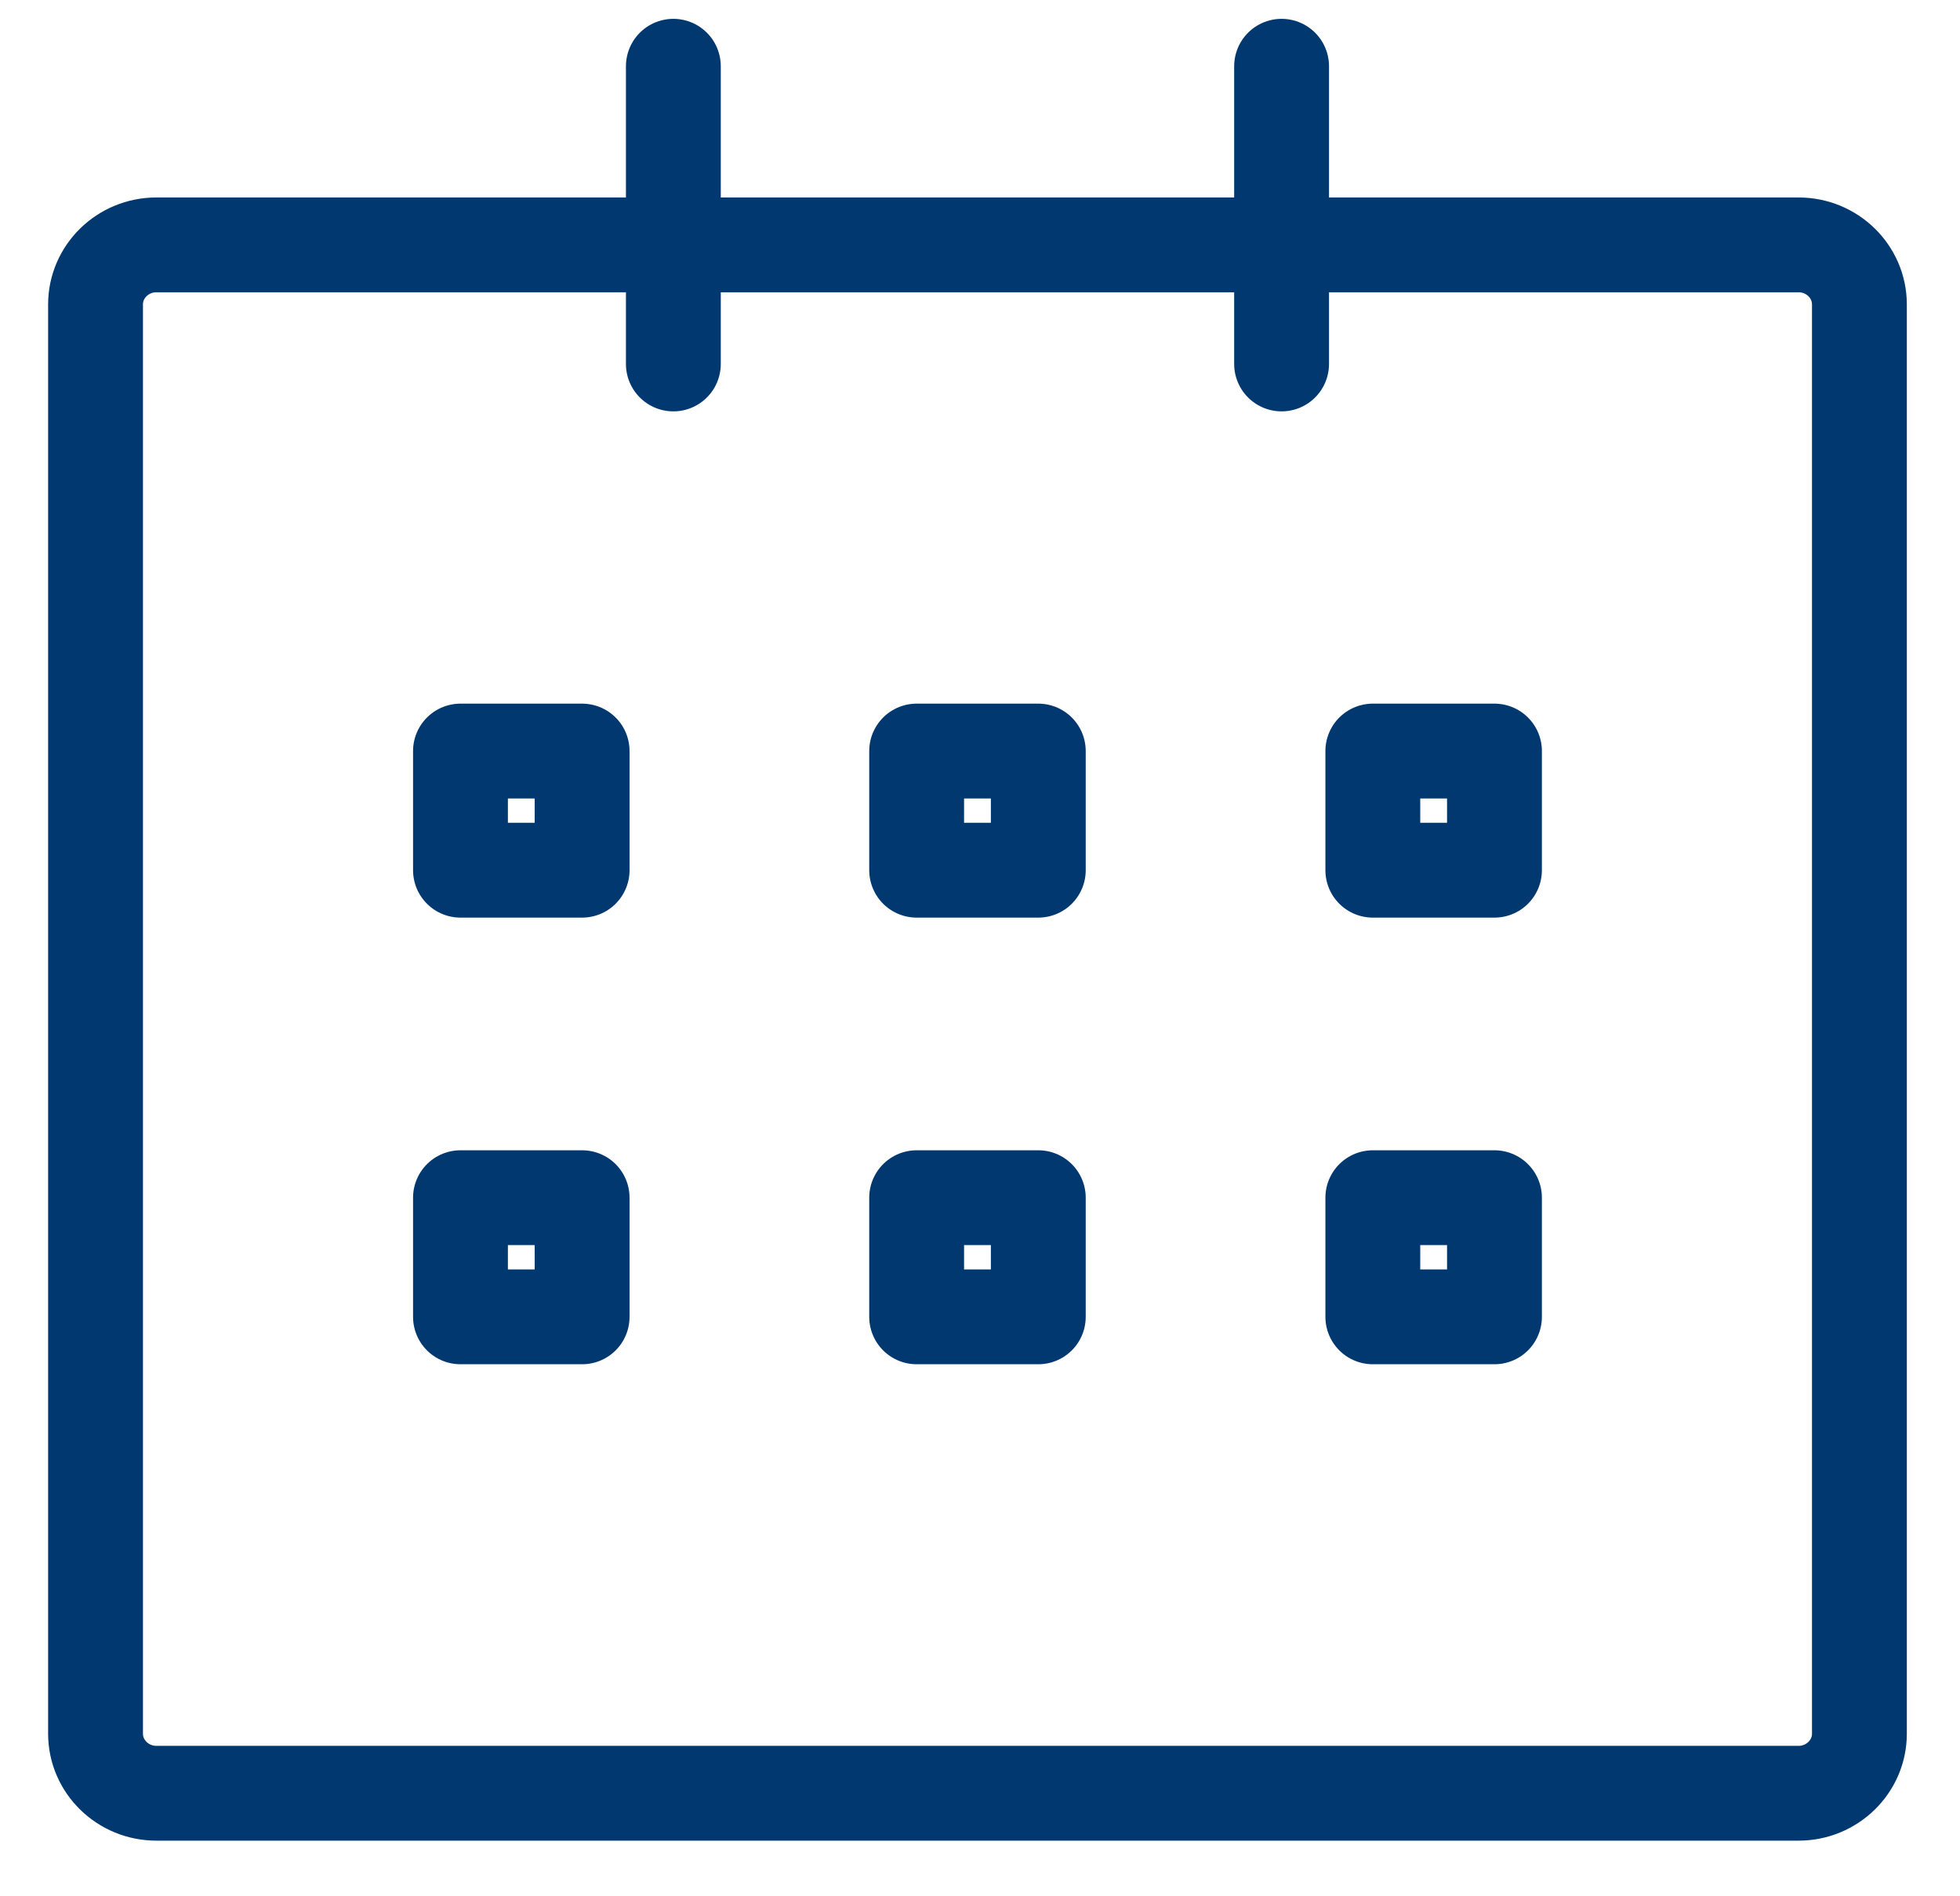
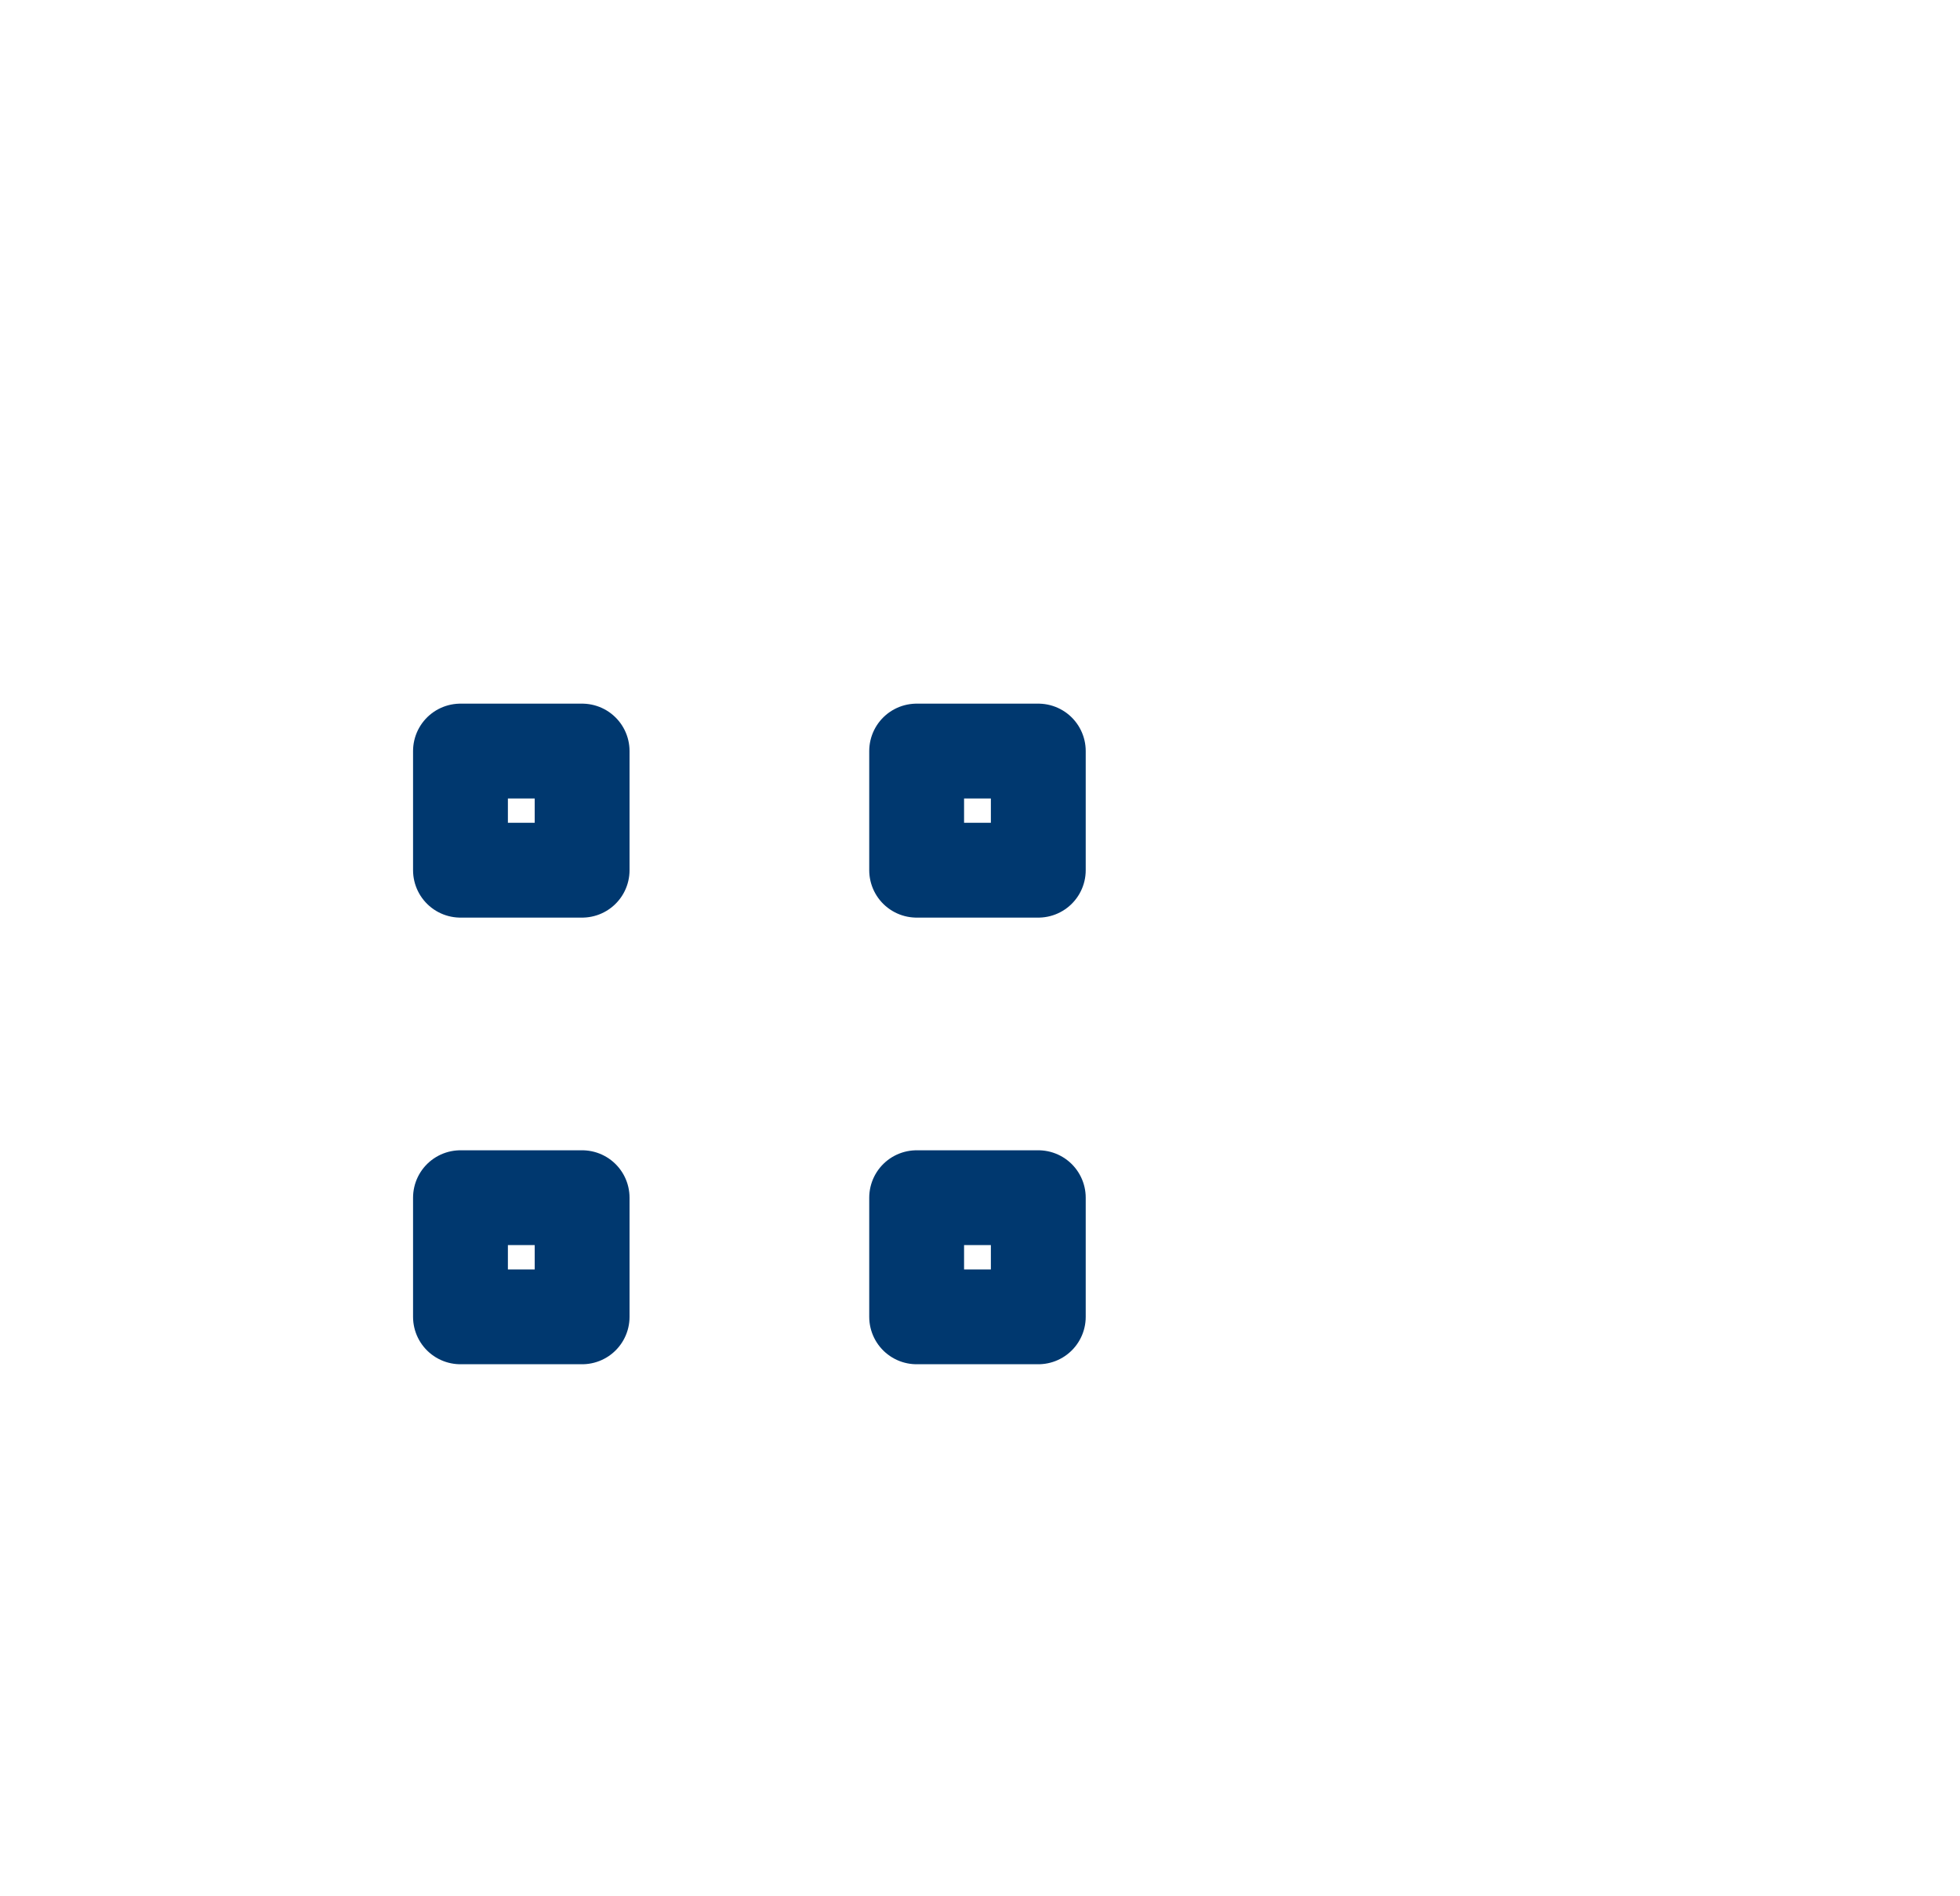
<svg xmlns="http://www.w3.org/2000/svg" width="31" height="30" viewBox="0 0 31 30" fill="none">
-   <path d="M29.409 27.428C29.409 27.947 28.977 28.37 28.447 28.37H2.473C1.943 28.37 1.511 27.947 1.511 27.428V4.816C1.511 4.297 1.943 3.874 2.473 3.874H28.447C28.977 3.874 29.409 4.297 29.409 4.816V27.428Z" stroke="#00386F" stroke-width="1.5" stroke-miterlimit="10" stroke-linecap="round" stroke-linejoin="round" />
-   <path d="M10.65 1.048V5.758" stroke="#00386F" stroke-width="1.5" stroke-miterlimit="10" stroke-linecap="round" stroke-linejoin="round" />
-   <path d="M20.27 1.048V5.758" stroke="#00386F" stroke-width="1.5" stroke-miterlimit="10" stroke-linecap="round" stroke-linejoin="round" />
  <path d="M7.283 13.767H9.207V11.882H7.283V13.767Z" stroke="#00386F" stroke-width="1.5" stroke-miterlimit="10" stroke-linecap="round" stroke-linejoin="round" />
  <path d="M14.498 13.767H16.422V11.882H14.498V13.767Z" stroke="#00386F" stroke-width="1.5" stroke-miterlimit="10" stroke-linecap="round" stroke-linejoin="round" />
-   <path d="M21.713 13.767H23.637V11.882H21.713V13.767Z" stroke="#00386F" stroke-width="1.5" stroke-miterlimit="10" stroke-linecap="round" stroke-linejoin="round" />
  <path d="M7.283 20.833H9.207V18.948H7.283V20.833Z" stroke="#00386F" stroke-width="1.5" stroke-miterlimit="10" stroke-linecap="round" stroke-linejoin="round" />
  <path d="M14.498 20.833H16.422V18.948H14.498V20.833Z" stroke="#00386F" stroke-width="1.5" stroke-miterlimit="10" stroke-linecap="round" stroke-linejoin="round" />
-   <path d="M21.713 20.833H23.637V18.948H21.713V20.833Z" stroke="#00386F" stroke-width="1.5" stroke-miterlimit="10" stroke-linecap="round" stroke-linejoin="round" />
</svg>